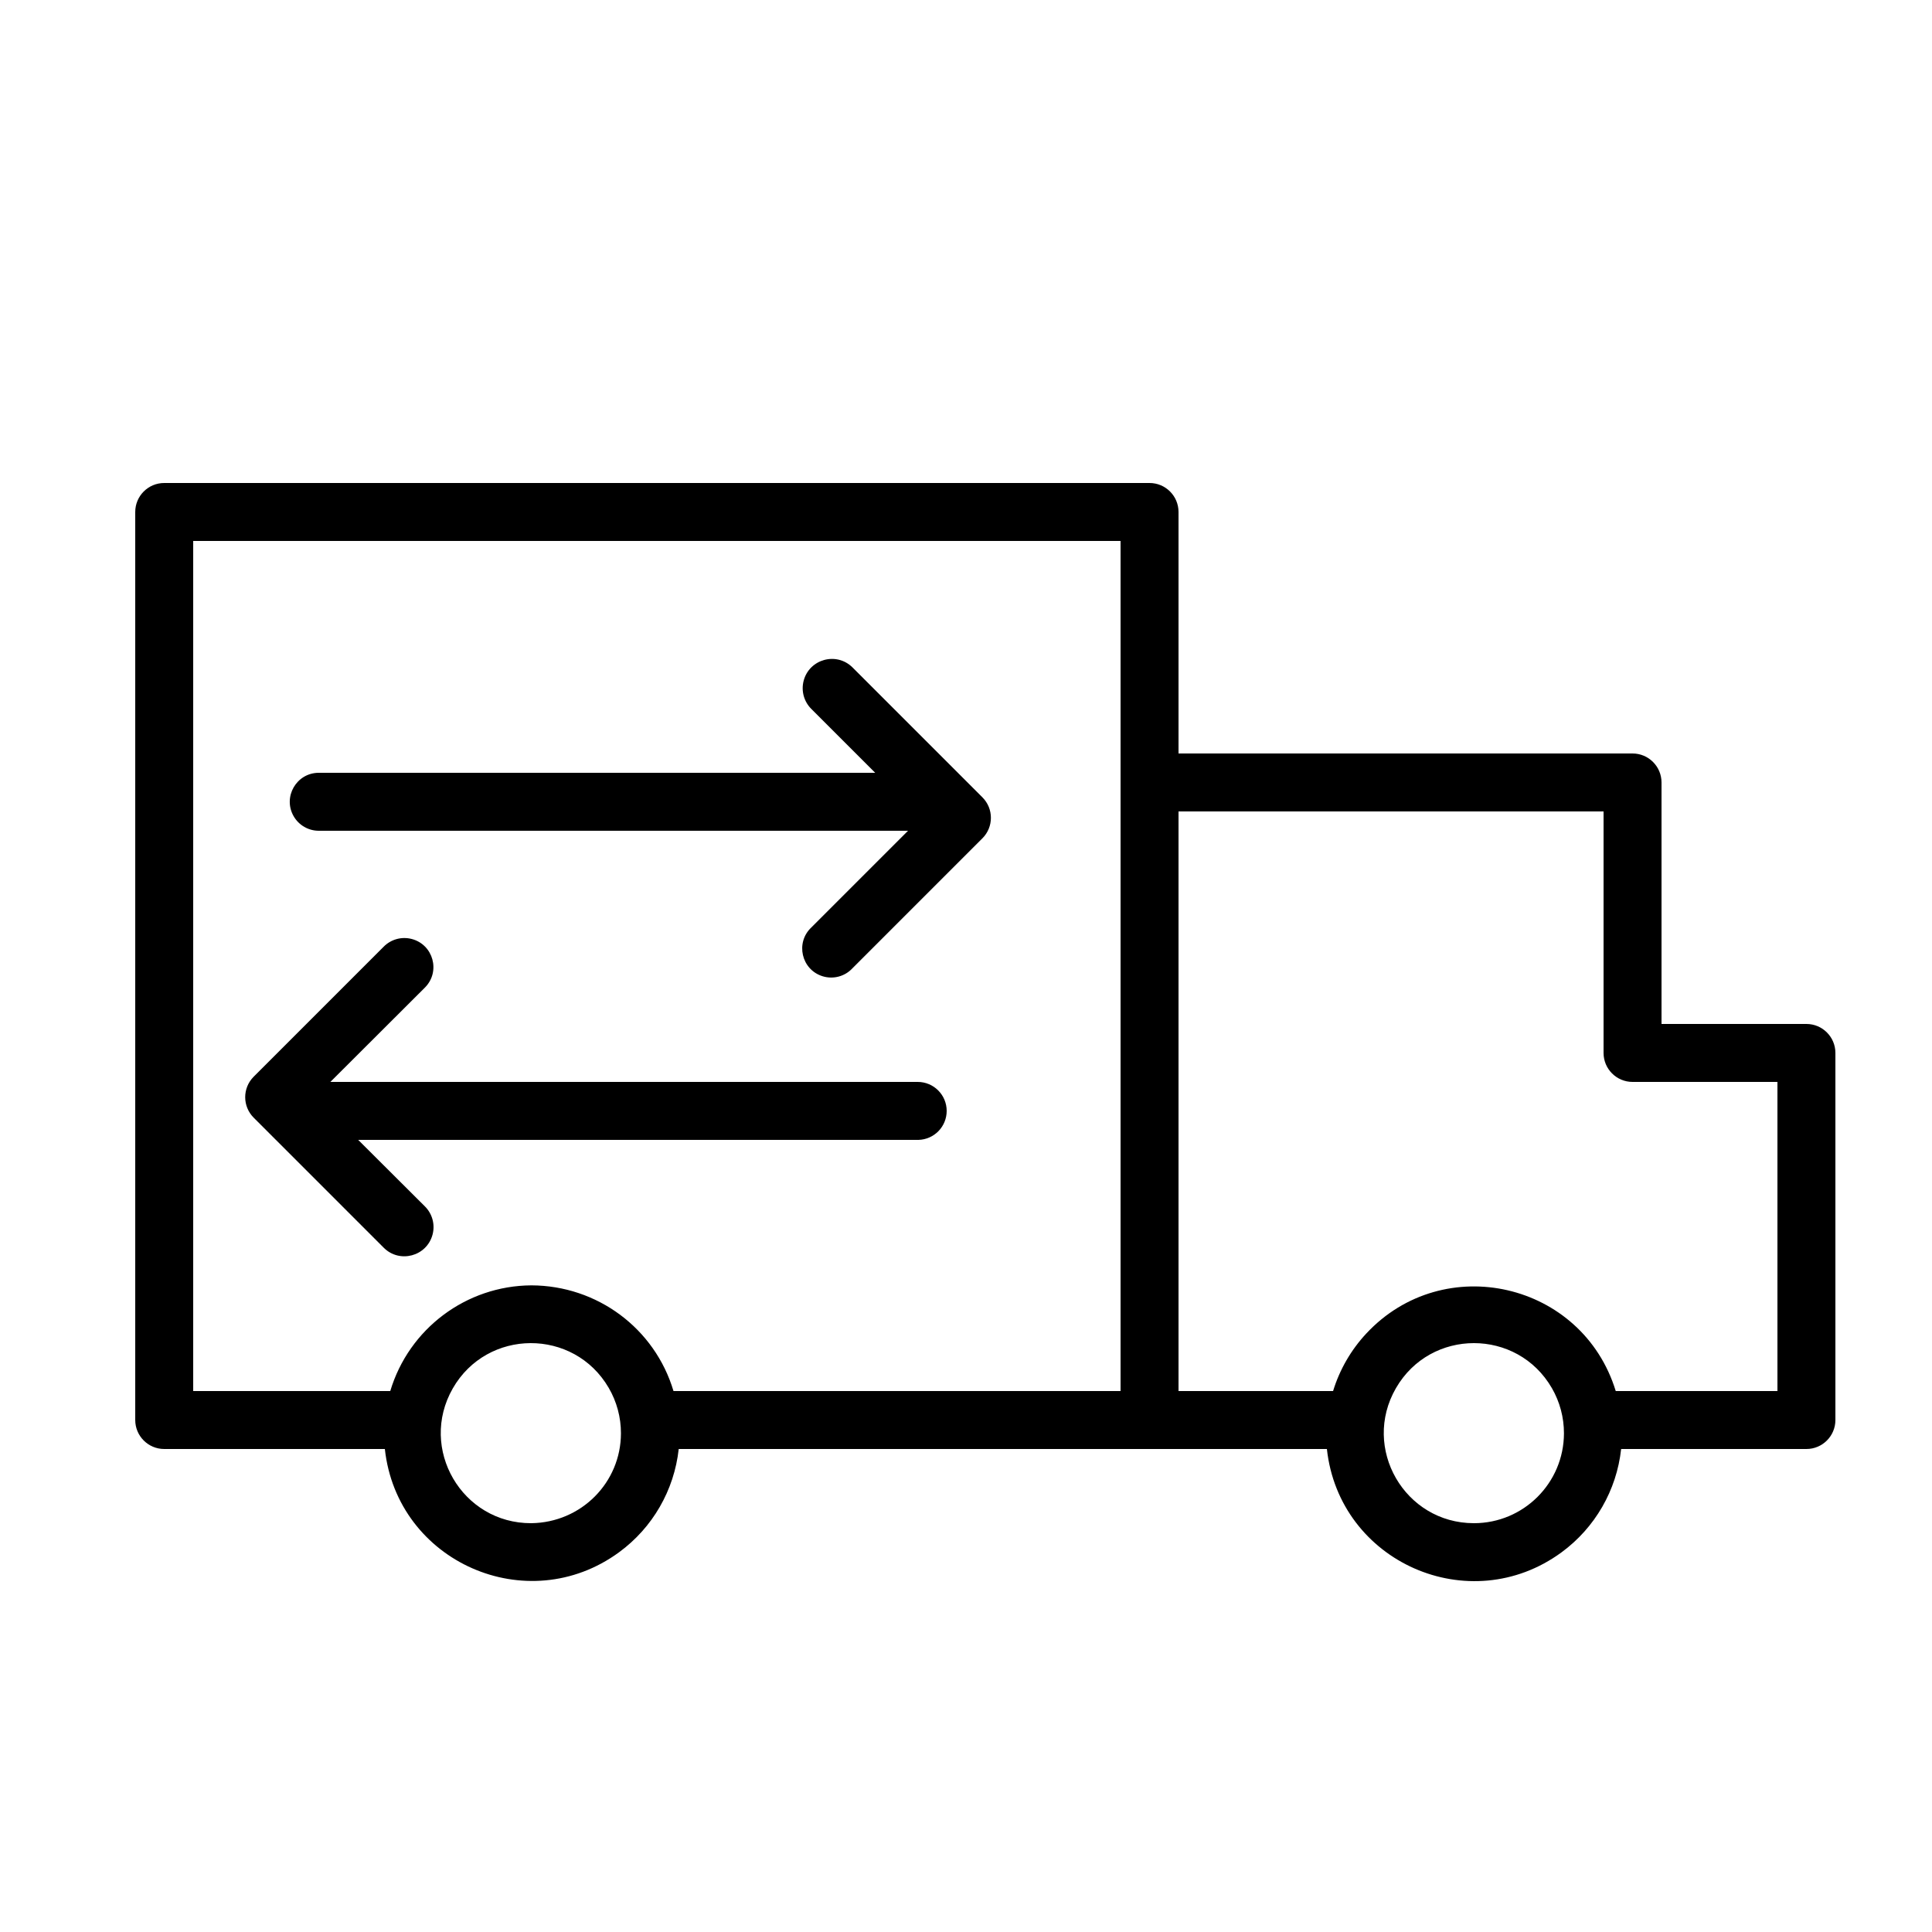
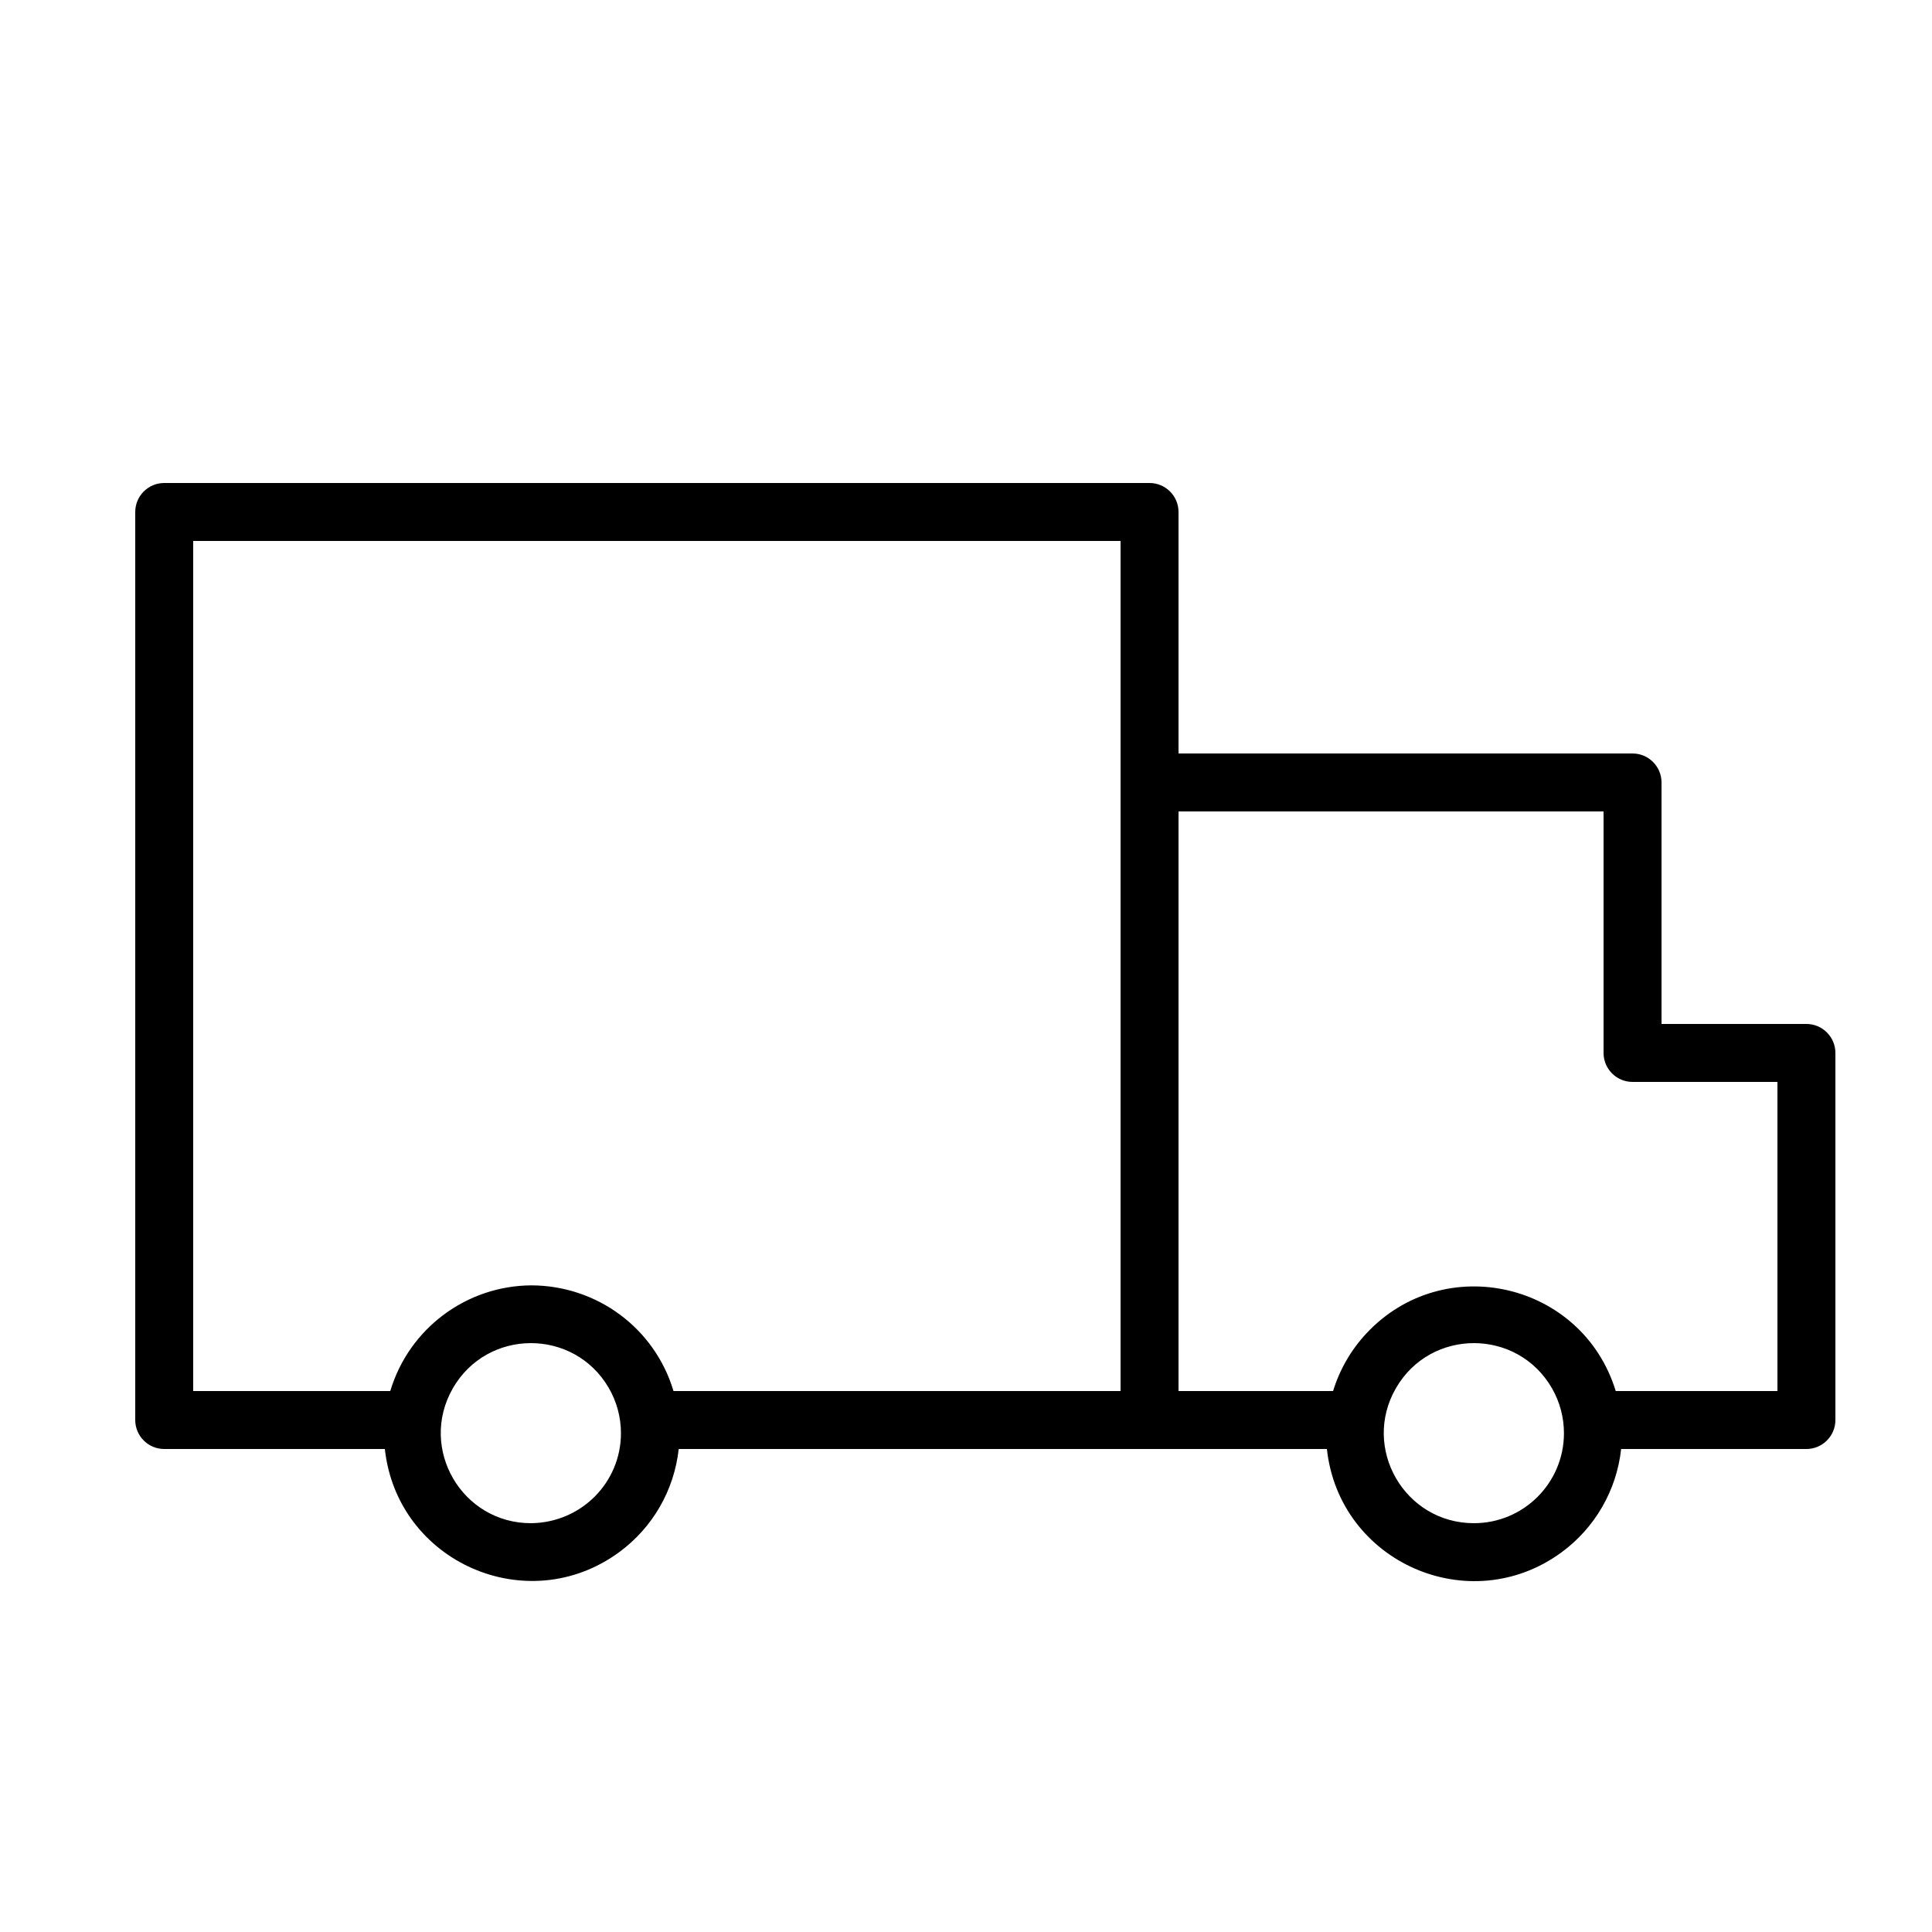
<svg xmlns="http://www.w3.org/2000/svg" viewBox="5950 4950 100 100" width="100" height="100" data-guides="{&quot;vertical&quot;:[],&quot;horizontal&quot;:[]}">
  <path fill="rgb(0, 0, 0)" stroke="none" fill-opacity="1" stroke-width="1" stroke-opacity="1" color="rgb(51, 51, 51)" fill-rule="evenodd" id="tSvg14f5886631f" title="Path 4" d="M 6043.5 5003 C 6041 5003 6038.5 5003 6036 5003C 6036 4998.833 6036 4994.667 6036 4990.5C 6036 4989.672 6035.328 4989 6034.5 4989C 6026.667 4989 6018.833 4989 6011 4989C 6011 4984.833 6011 4980.667 6011 4976.5C 6011 4975.672 6010.328 4975 6009.5 4975C 5992.5 4975 5975.5 4975 5958.5 4975C 5957.672 4975 5957 4975.672 5957 4976.5C 5957 4992.167 5957 5007.833 5957 5023.5C 5957 5024.328 5957.672 5025 5958.5 5025C 5962.307 5025 5966.113 5025 5969.92 5025C 5970.558 5030.854 5977.294 5033.823 5982.045 5030.343C 5983.778 5029.074 5984.897 5027.135 5985.13 5025C 5996.313 5025 6007.497 5025 6018.68 5025C 6019.318 5030.862 6026.063 5033.835 6030.821 5030.351C 6032.556 5029.08 6033.677 5027.138 6033.91 5025C 6037.107 5025 6040.303 5025 6043.5 5025C 6044.328 5025 6045 5024.328 6045 5023.5C 6045 5017.167 6045 5010.833 6045 5004.5C 6045 5003.672 6044.328 5003 6043.5 5003ZM 5977.5 5028.84 C 5973.913 5028.855 5971.654 5024.982 5973.434 5021.867C 5975.215 5018.753 5979.699 5018.734 5981.506 5021.833C 5981.923 5022.548 5982.142 5023.362 5982.14 5024.19C 5982.135 5026.737 5980.086 5028.807 5977.5 5028.84ZM 5977.5 5016.53 C 5974.129 5016.551 5971.167 5018.771 5970.2 5022C 5966.8 5022 5963.4 5022 5960 5022C 5960 5007.333 5960 4992.667 5960 4978C 5976 4978 5992 4978 6008 4978C 6008 4992.667 6008 5007.333 6008 5022C 6000.287 5022 5992.573 5022 5984.86 5022C 5983.894 5018.762 5980.919 5016.539 5977.5 5016.53ZM 6026.29 5028.84 C 6022.703 5028.84 6020.461 5024.956 6022.254 5021.85C 6024.048 5018.743 6028.532 5018.743 6030.326 5021.85C 6030.736 5022.561 6030.952 5023.369 6030.95 5024.19C 6030.944 5026.76 6028.86 5028.84 6026.29 5028.84ZM 6042 5022 C 6039.21 5022 6036.42 5022 6033.63 5022C 6031.906 5016.369 6024.733 5014.715 6020.718 5019.024C 6019.927 5019.873 6019.34 5020.89 6019 5022C 6016.333 5022 6013.667 5022 6011 5022C 6011 5012 6011 5002 6011 4992C 6018.333 4992 6025.667 4992 6033 4992C 6033 4996.167 6033 5000.333 6033 5004.5C 6033 5005.328 6033.672 5006 6034.5 5006C 6037 5006 6039.5 5006 6042 5006C 6042 5011.333 6042 5016.667 6042 5022Z" />
-   <path fill="rgb(0, 0, 0)" stroke="none" fill-opacity="1" stroke-width="1" stroke-opacity="1" color="rgb(51, 51, 51)" fill-rule="evenodd" id="tSvgec5f79cb64" title="Path 5" d="M 5966.5 4993 C 5976.667 4993 5986.833 4993 5997 4993C 5995.333 4994.667 5993.667 4996.333 5992 4998C 5991.155 4998.787 5991.479 5000.194 5992.583 5000.532C 5993.132 5000.7 5993.729 5000.54 5994.12 5000.12C 5996.363 4997.877 5998.607 4995.633 6000.85 4993.39C 6001.435 4992.804 6001.435 4991.856 6000.85 4991.27C 5998.607 4989.027 5996.363 4986.783 5994.12 4984.54C 5993.289 4983.724 5991.886 4984.114 5991.595 4985.242C 5991.46 4985.766 5991.614 4986.321 5992 4986.7C 5993.1 4987.8 5994.2 4988.9 5995.3 4990C 5985.7 4990 5976.1 4990 5966.5 4990C 5965.345 4990 5964.624 4991.25 5965.201 4992.25C 5965.469 4992.714 5965.964 4993 5966.5 4993ZM 5999 5007.5 C 5999 5006.672 5998.328 5006 5997.5 5006C 5987.367 5006 5977.233 5006 5967.1 5006C 5968.733 5004.37 5970.367 5002.74 5972 5001.11C 5972.812 5000.286 5972.428 4998.892 5971.309 4998.601C 5970.789 4998.466 5970.237 4998.618 5969.86 4999C 5967.617 5001.243 5965.373 5003.487 5963.13 5005.73C 5962.545 5006.316 5962.545 5007.264 5963.13 5007.85C 5965.373 5010.093 5967.617 5012.337 5969.86 5014.58C 5970.68 5015.404 5972.084 5015.031 5972.387 5013.909C 5972.528 5013.388 5972.38 5012.832 5972 5012.45C 5970.847 5011.3 5969.693 5010.15 5968.54 5009C 5978.207 5009 5987.873 5009 5997.54 5009C 5998.353 5008.978 5999 5008.313 5999 5007.5Z" />
  <defs />
</svg>